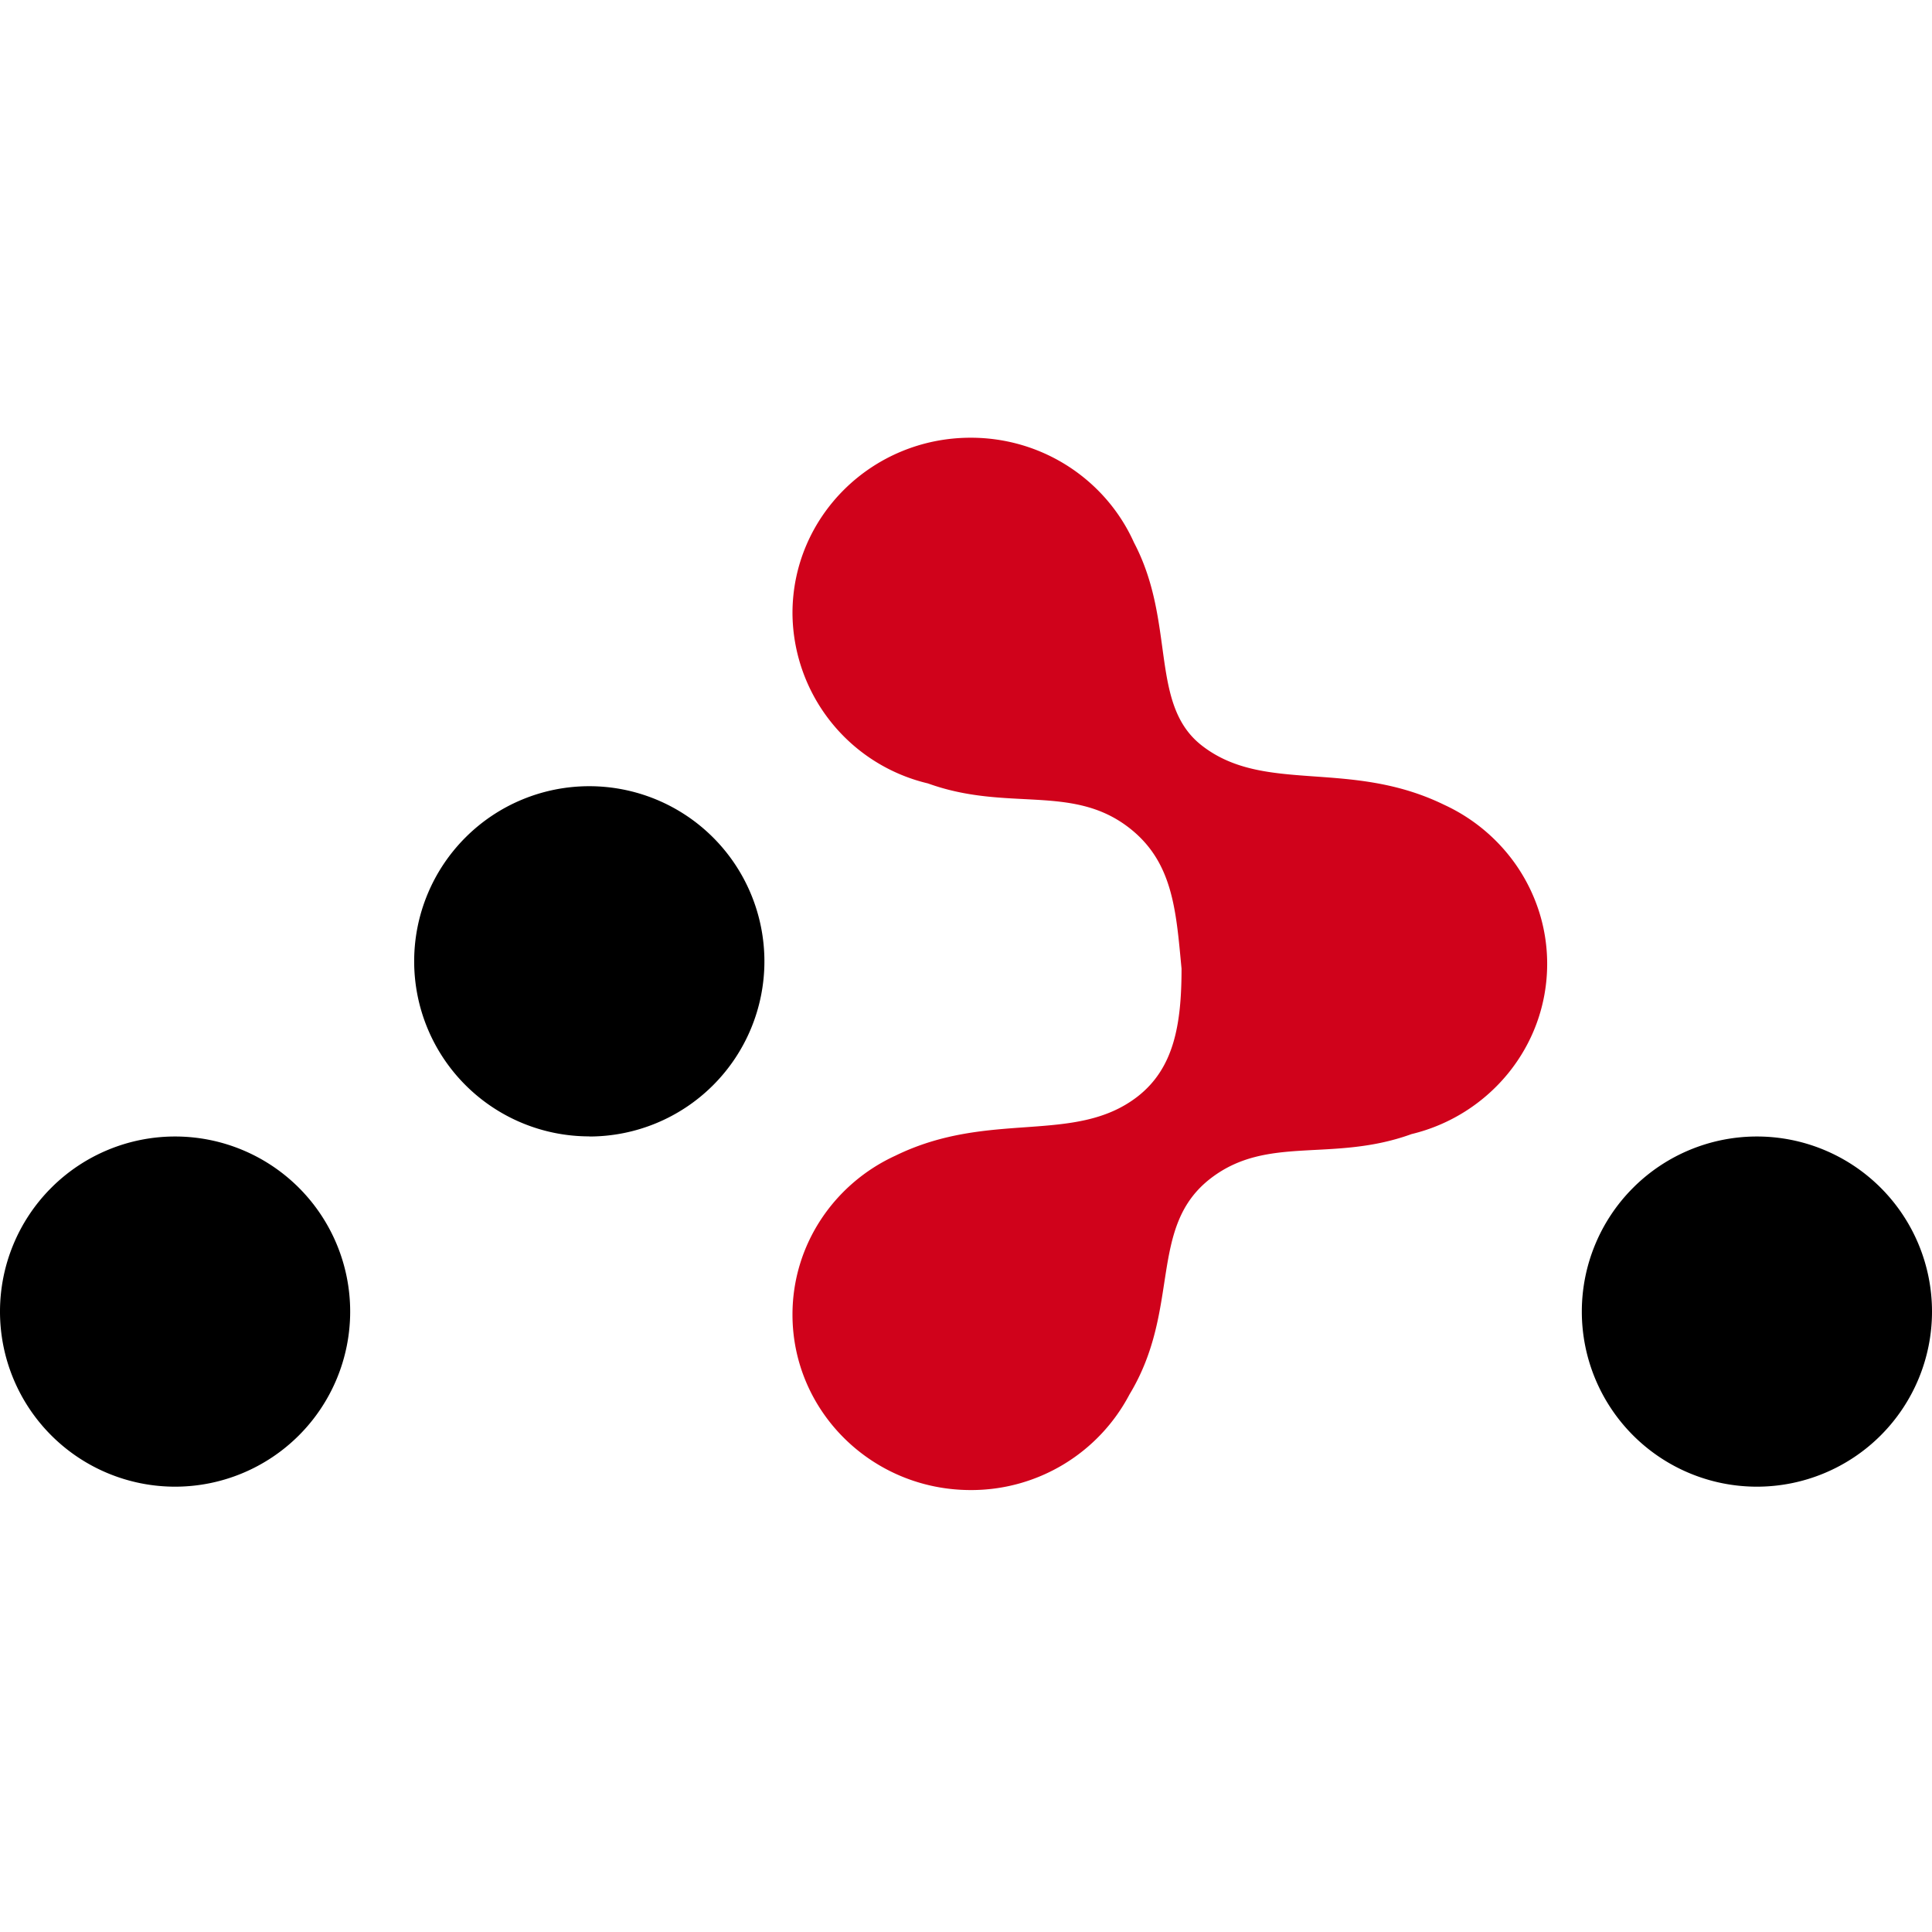
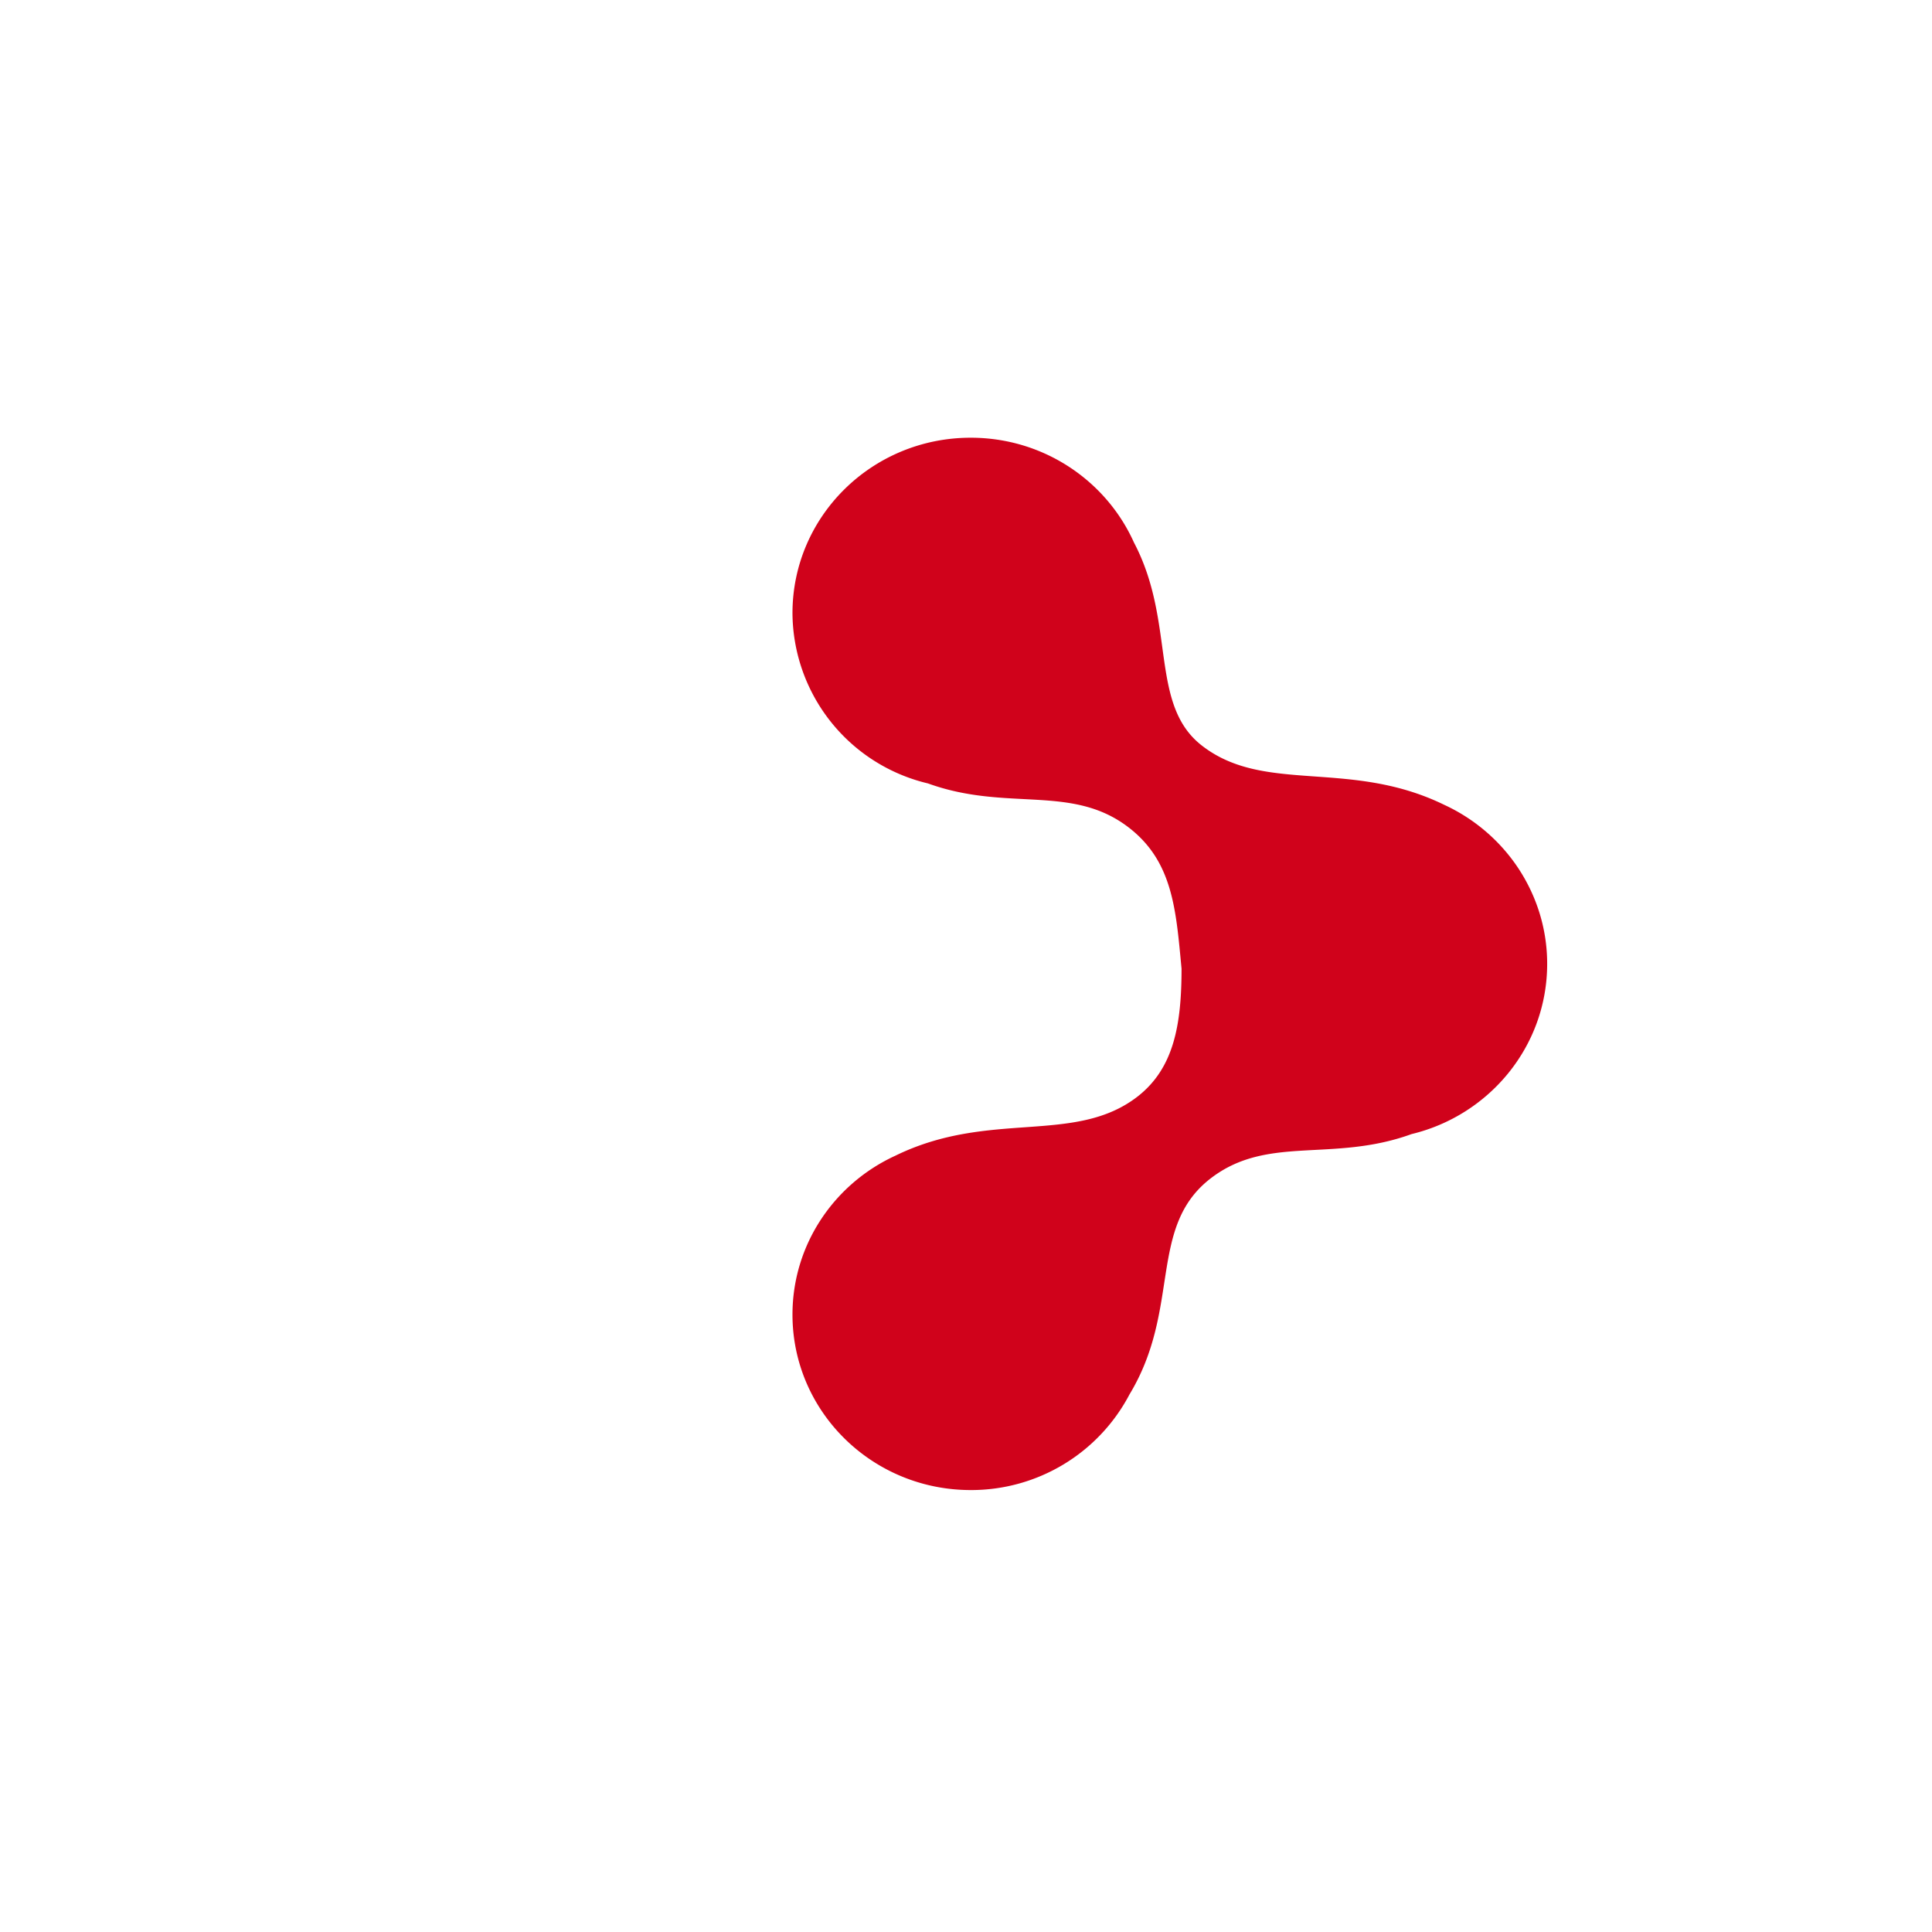
<svg xmlns="http://www.w3.org/2000/svg" width="16" height="16" fill="none">
-   <path fill="#000" d="M4.88 9.412a1.45 1.45 0 1 0 0-2.901 1.45 1.45 0 0 0 0 2.9Zm-3.43 2.9a1.45 1.45 0 1 0 0-2.9 1.45 1.45 0 0 0 0 2.9Zm13.1 0a1.45 1.45 0 1 0 0-2.9 1.45 1.45 0 0 0 0 2.9Z" />
  <path fill="#D0021B" d="M9.785 8.022c-.046-.484-.07-.888-.44-1.171-.471-.36-1.004-.126-1.66-.363a1.458 1.458 0 0 1-1.122-1.41c0-.803.66-1.453 1.476-1.453.604 0 1.123.357 1.352.868.35.665.123 1.341.563 1.682.52.404 1.223.108 2.006.49.252.116.465.3.615.527.15.228.238.499.238.79 0 .683-.479 1.255-1.123 1.41-.656.238-1.189.005-1.66.364-.528.403-.245 1.079-.676 1.792a1.48 1.48 0 0 1-1.315.792c-.815 0-1.476-.65-1.476-1.453 0-.582.348-1.085.852-1.316.783-.383 1.486-.087 2.006-.49.3-.234.364-.593.364-1.059Z" />
</svg>